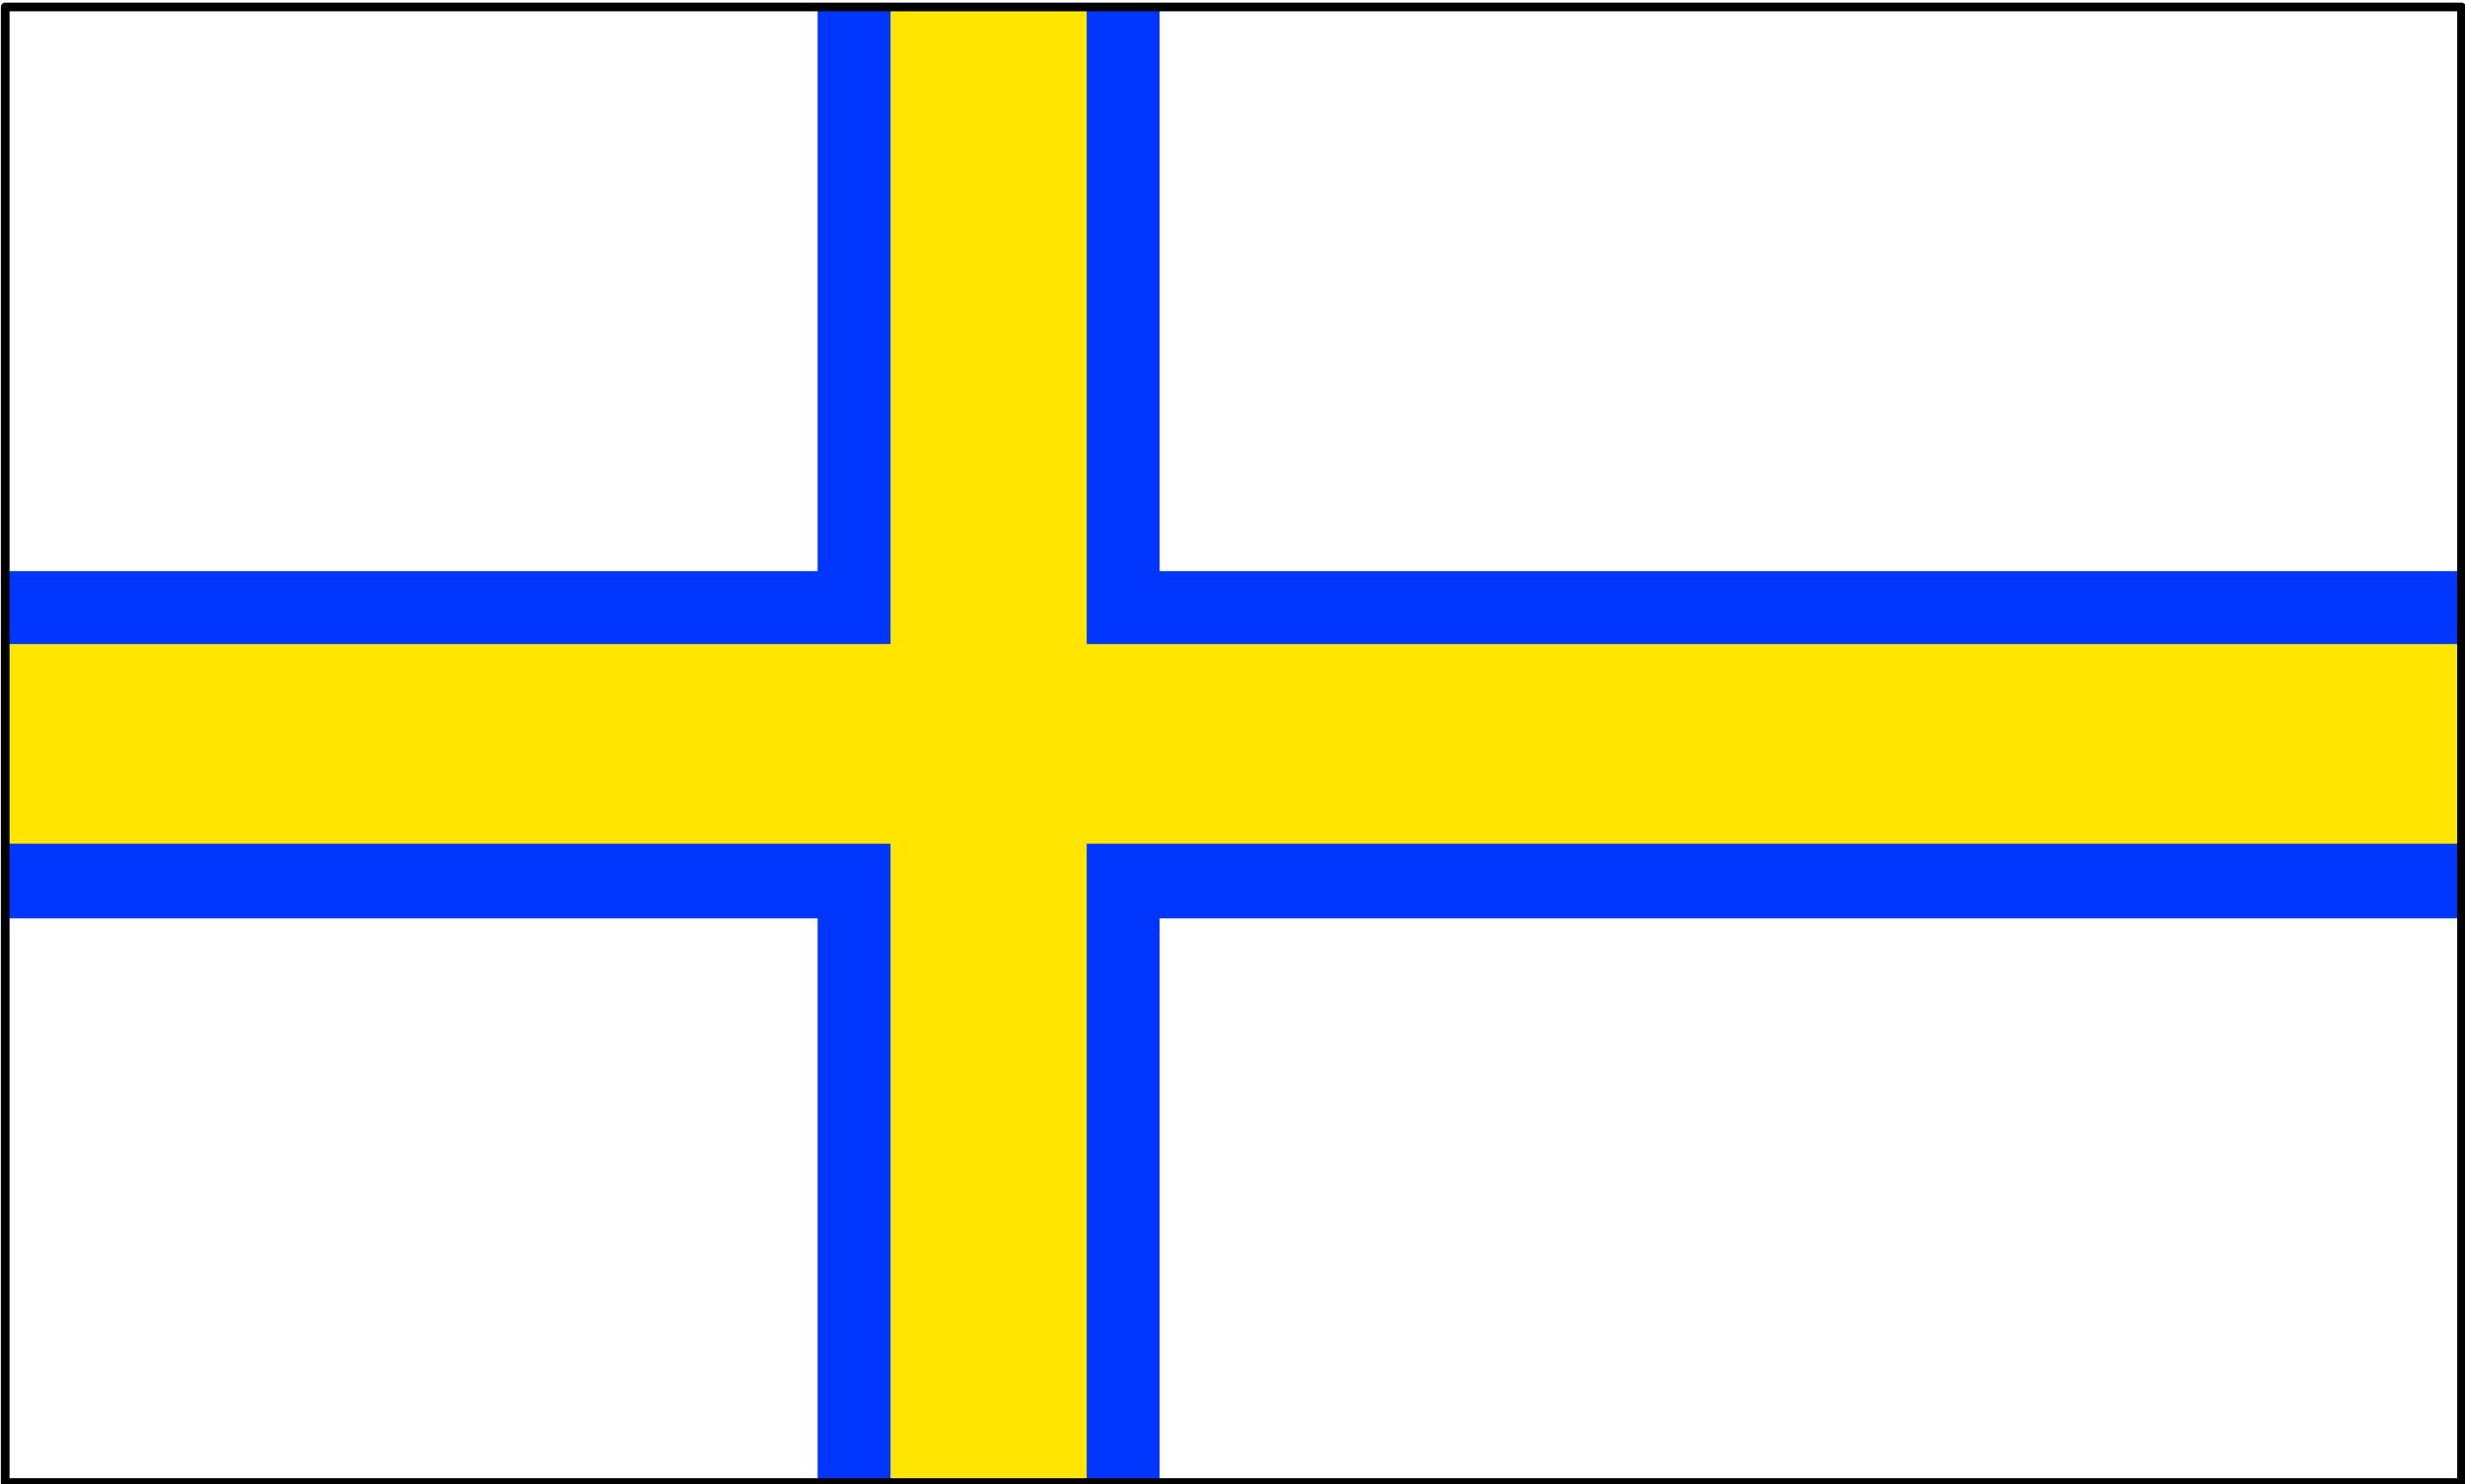
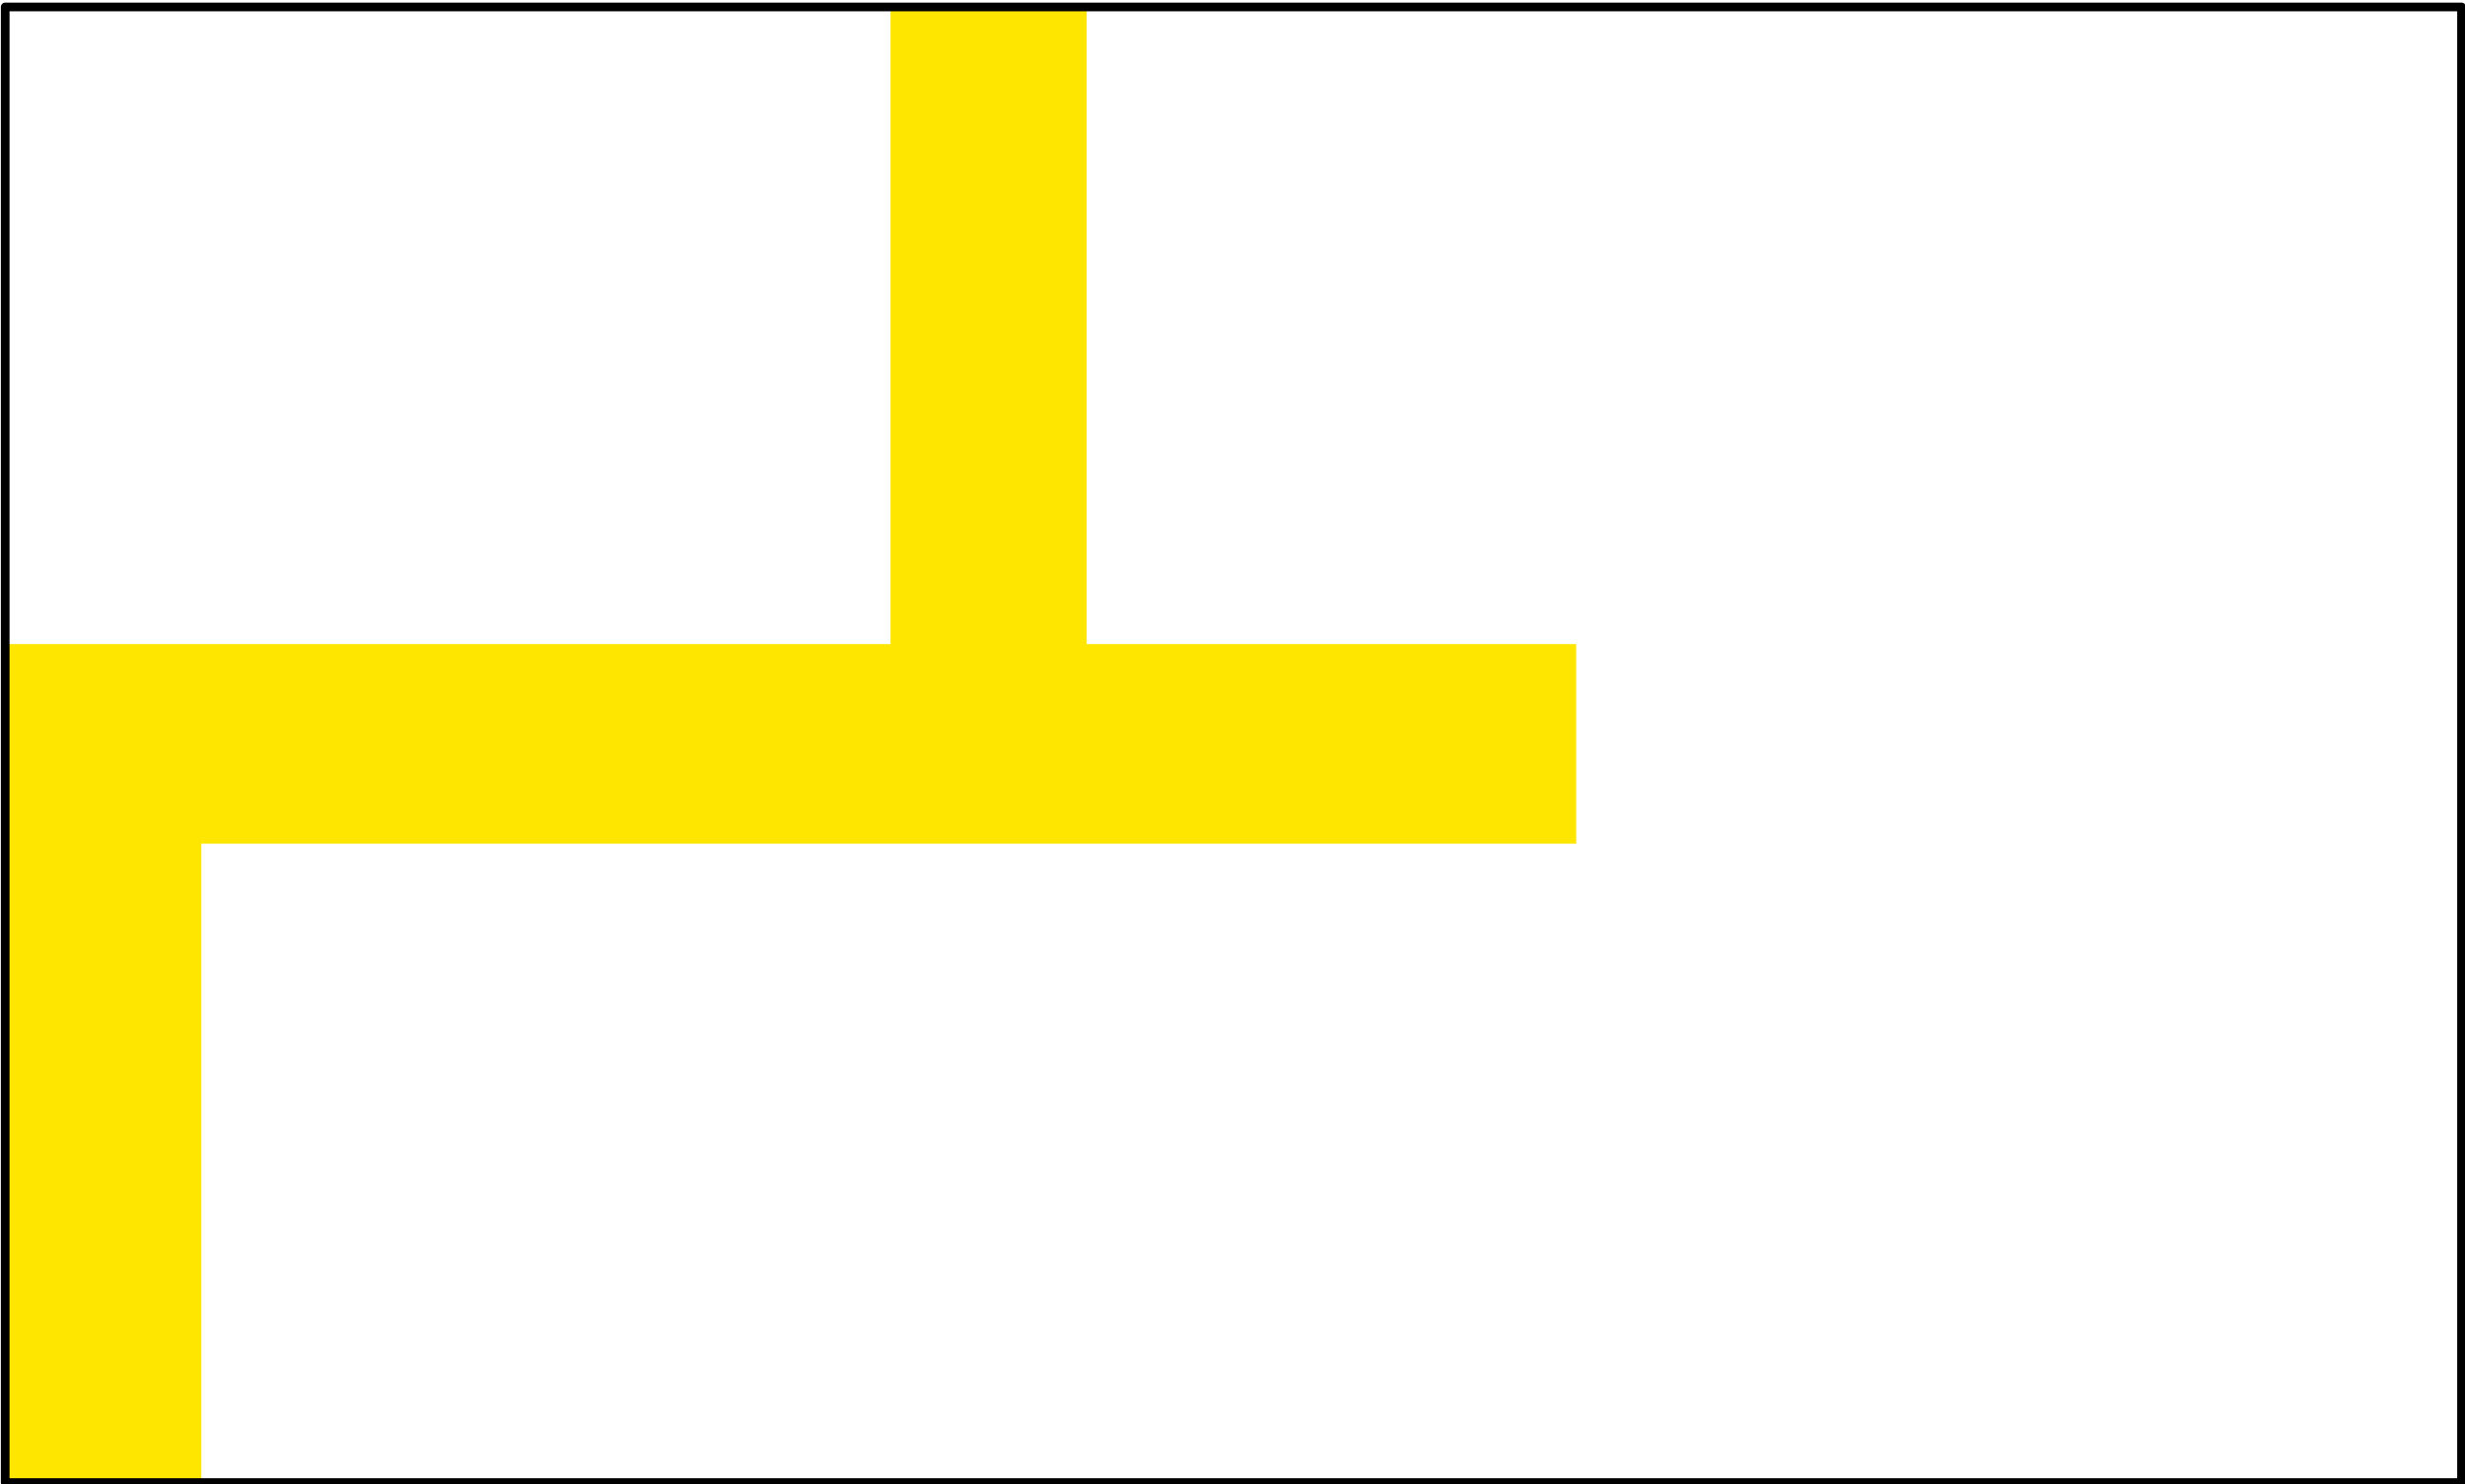
<svg xmlns="http://www.w3.org/2000/svg" width="94.667" height="57" fill-rule="evenodd" stroke-linecap="round" preserveAspectRatio="none" viewBox="0 0 1420 855">
  <style>.pen1{stroke:none}</style>
-   <path d="M471 4v325H3v200h468v325h197V529h750V329H668V4H471z" class="pen1" style="fill:#0036ff" />
-   <path d="M513 4v367H3v115h510v368h113V486h792V371H626V4H513z" class="pen1" style="fill:#ffe600" />
+   <path d="M513 4v367H3v115v368h113V486h792V371H626V4H513z" class="pen1" style="fill:#ffe600" />
  <path fill="none" d="M3 4h1415v850H3V4" style="stroke:#000;stroke-width:5;stroke-linejoin:round" />
</svg>